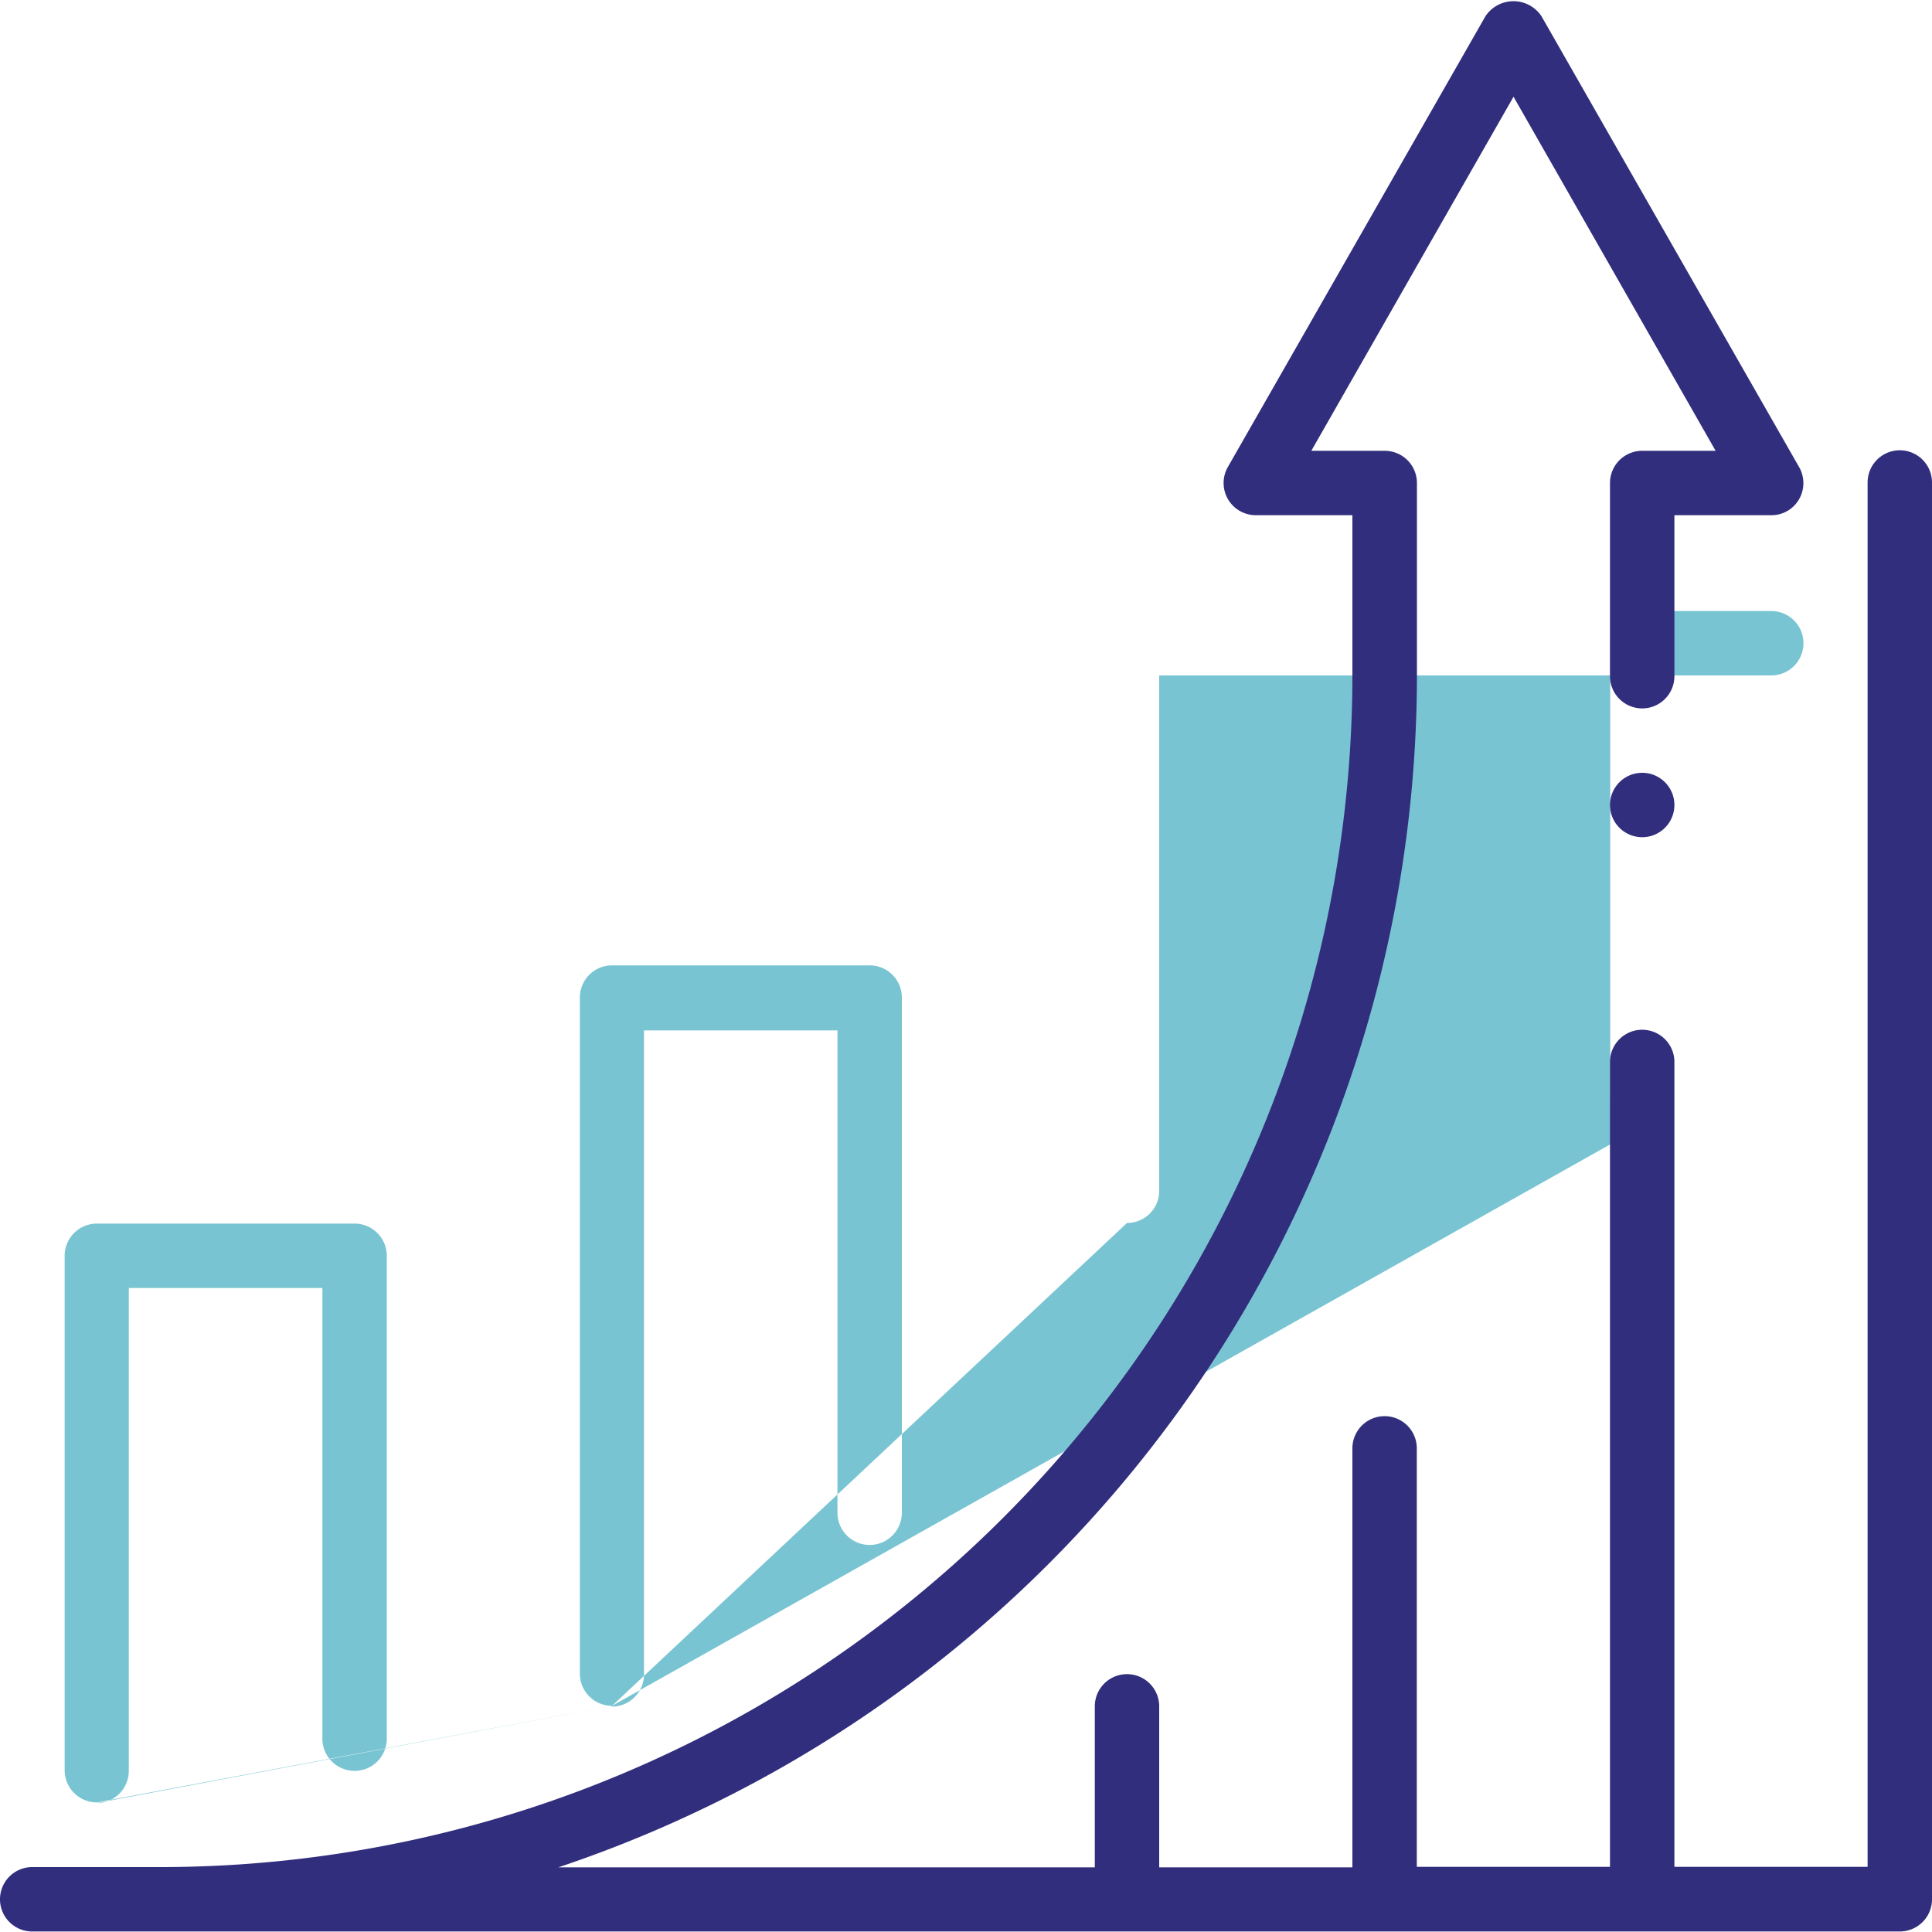
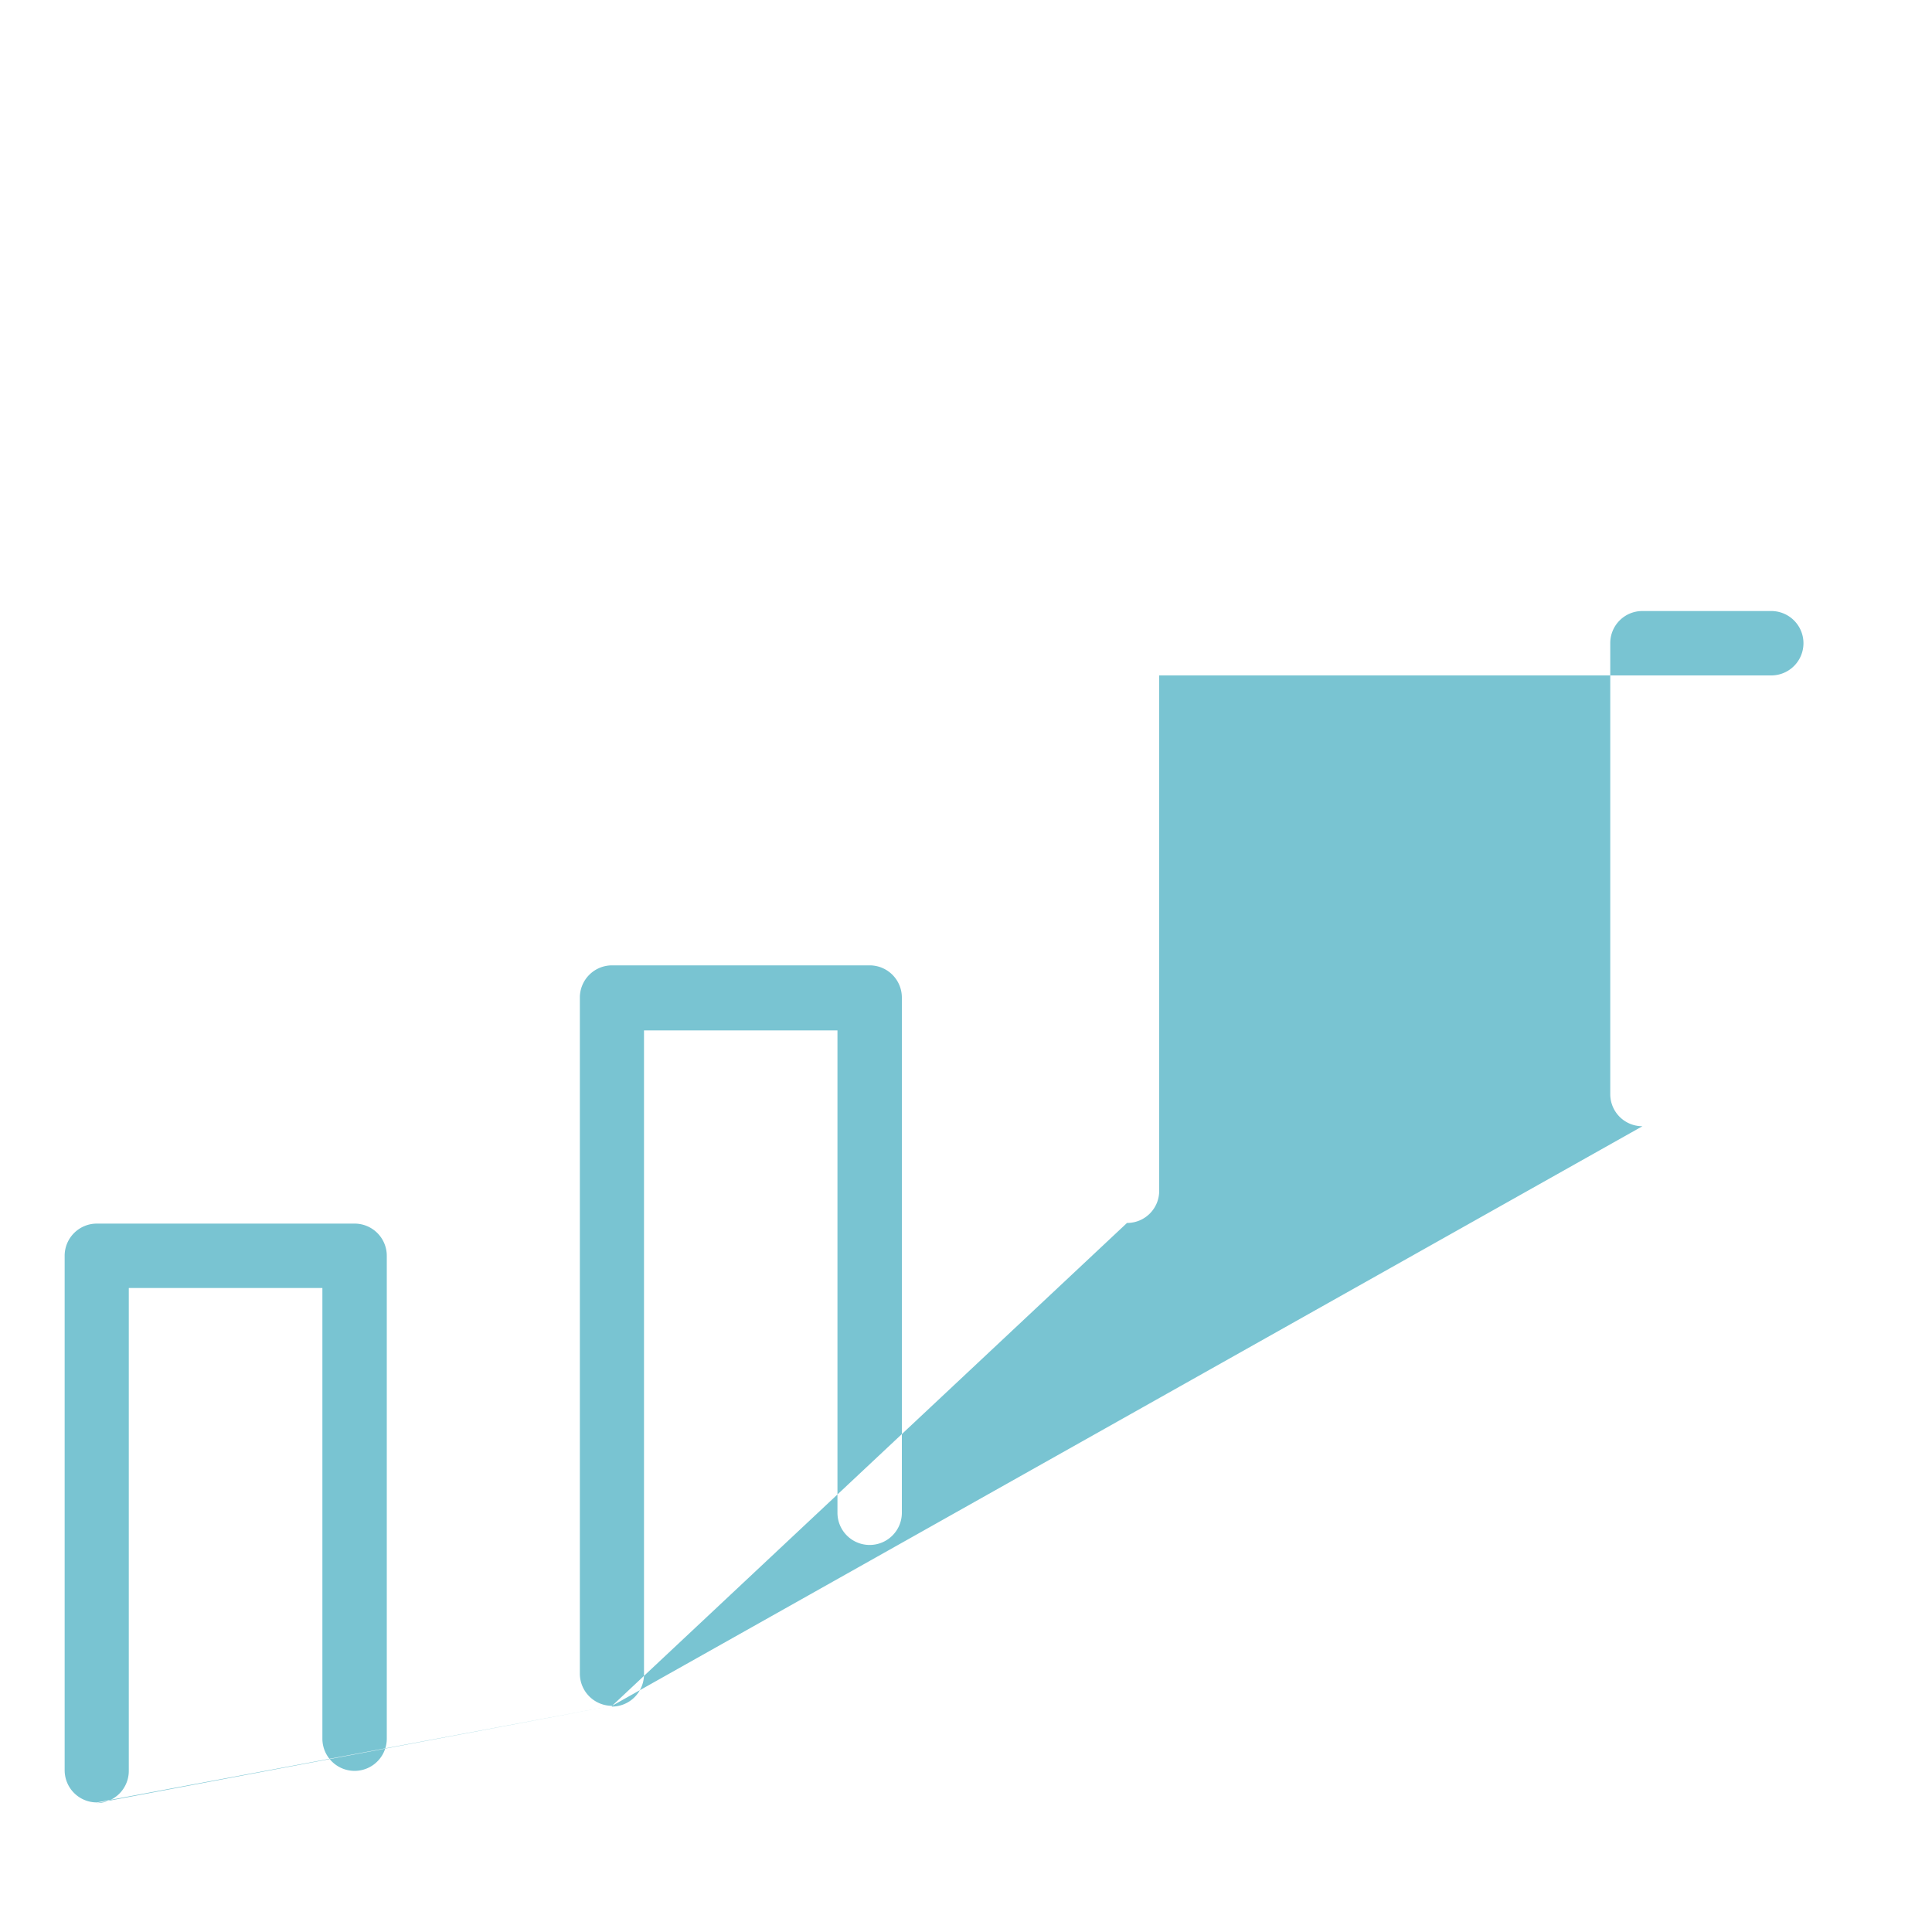
<svg xmlns="http://www.w3.org/2000/svg" id="Layer_1" data-name="Layer 1" viewBox="0 0 150 150">
  <defs>
    <style>.cls-1{fill:#79c4d2;}.cls-2{fill:#312e7d;}</style>
  </defs>
  <path class="cls-1" d="M47.52,132.44a2.5,2.5,0,0,1-2.5-2.5V77.45a2.5,2.5,0,0,1,2.5-2.5h20a2.5,2.5,0,0,1,2.5,2.5v40a2.5,2.5,0,0,1-5,0V80H50v50a2.5,2.5,0,0,1-2.5,2.5Zm0,0-40,7.5a2.5,2.5,0,0,1-2.5-2.5v-40A2.5,2.5,0,0,1,7.53,95h20a2.5,2.5,0,0,1,2.5,2.5v37.49a2.5,2.5,0,0,1-5,0V100H10v37.49a2.5,2.5,0,0,1-2.5,2.5Zm0,0,80-45a2.49,2.49,0,0,1-2.5-2.5v-35a2.49,2.49,0,0,1,2.5-2.5h10a2.5,2.5,0,0,1,0,5H90V92.45a2.49,2.49,0,0,1-2.5,2.5Zm0,0" />
-   <path class="cls-2" d="M150,37.46v110a2.5,2.5,0,0,1-2.5,2.5H2.5a2.5,2.5,0,0,1,0-5h10A92.59,92.59,0,0,0,105,52.46V40h-7.5a2.5,2.5,0,0,1-2.17-3.74l20-35a2.61,2.61,0,0,1,4.35,0l20,35a2.51,2.51,0,0,1,0,2.5A2.47,2.47,0,0,1,137.5,40H130v12.5a2.5,2.5,0,1,1-5,0v-15a2.5,2.5,0,0,1,2.5-2.5h5.7L117.51,7.51,101.81,35h5.7a2.5,2.5,0,0,1,2.5,2.5v15a97.66,97.66,0,0,1-66.66,92.48H85v-12.5a2.5,2.5,0,0,1,5,0v12.5h15V112.45a2.5,2.5,0,0,1,5,0v32.49h15V82.45a2.5,2.5,0,1,1,5,0v62.49h15V37.46a2.5,2.5,0,0,1,5,0ZM127.5,60a2.5,2.5,0,1,0,2.5,2.5A2.5,2.5,0,0,0,127.5,60Z" />
</svg>